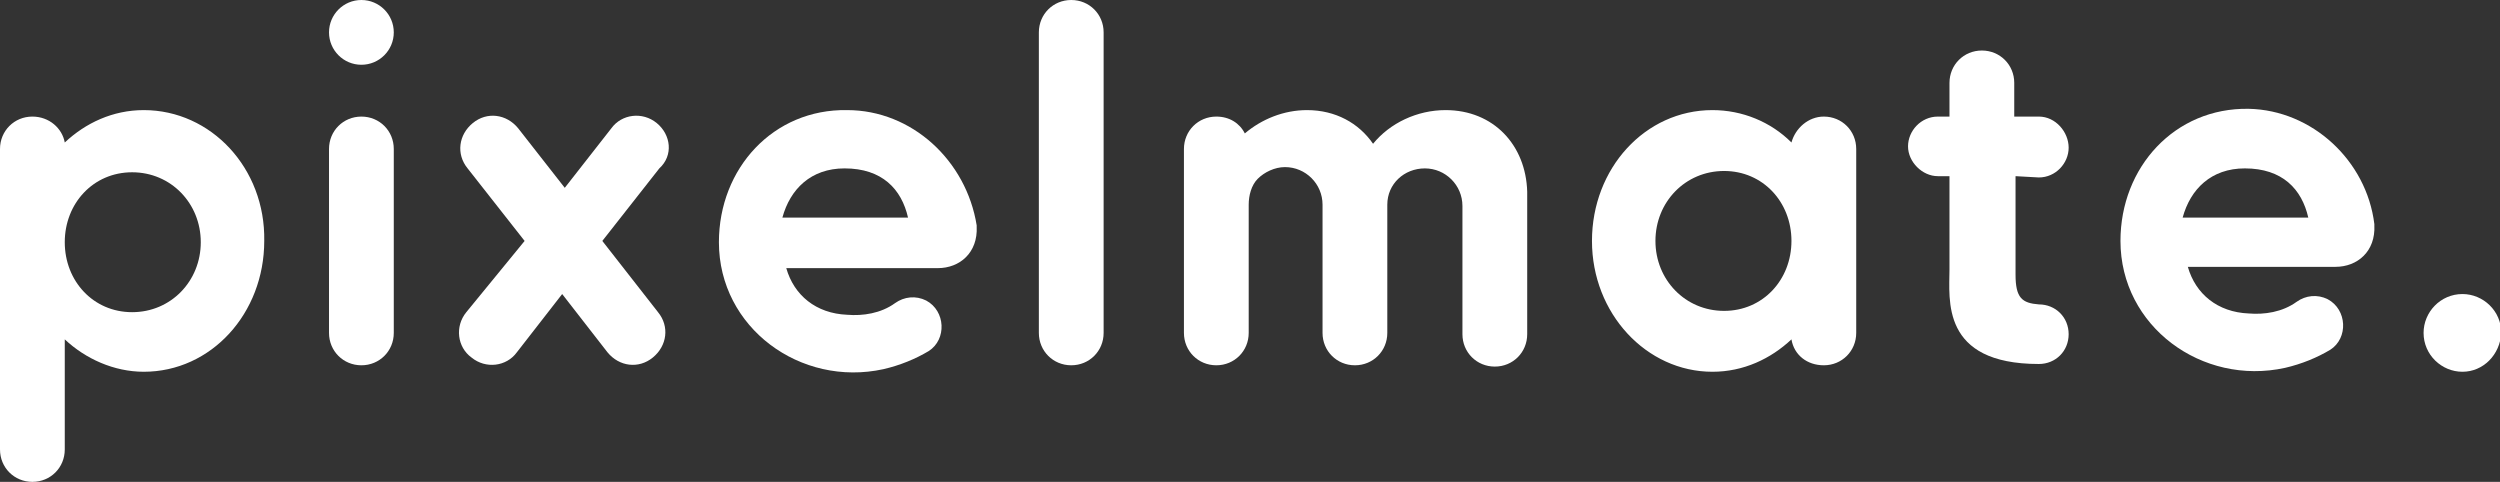
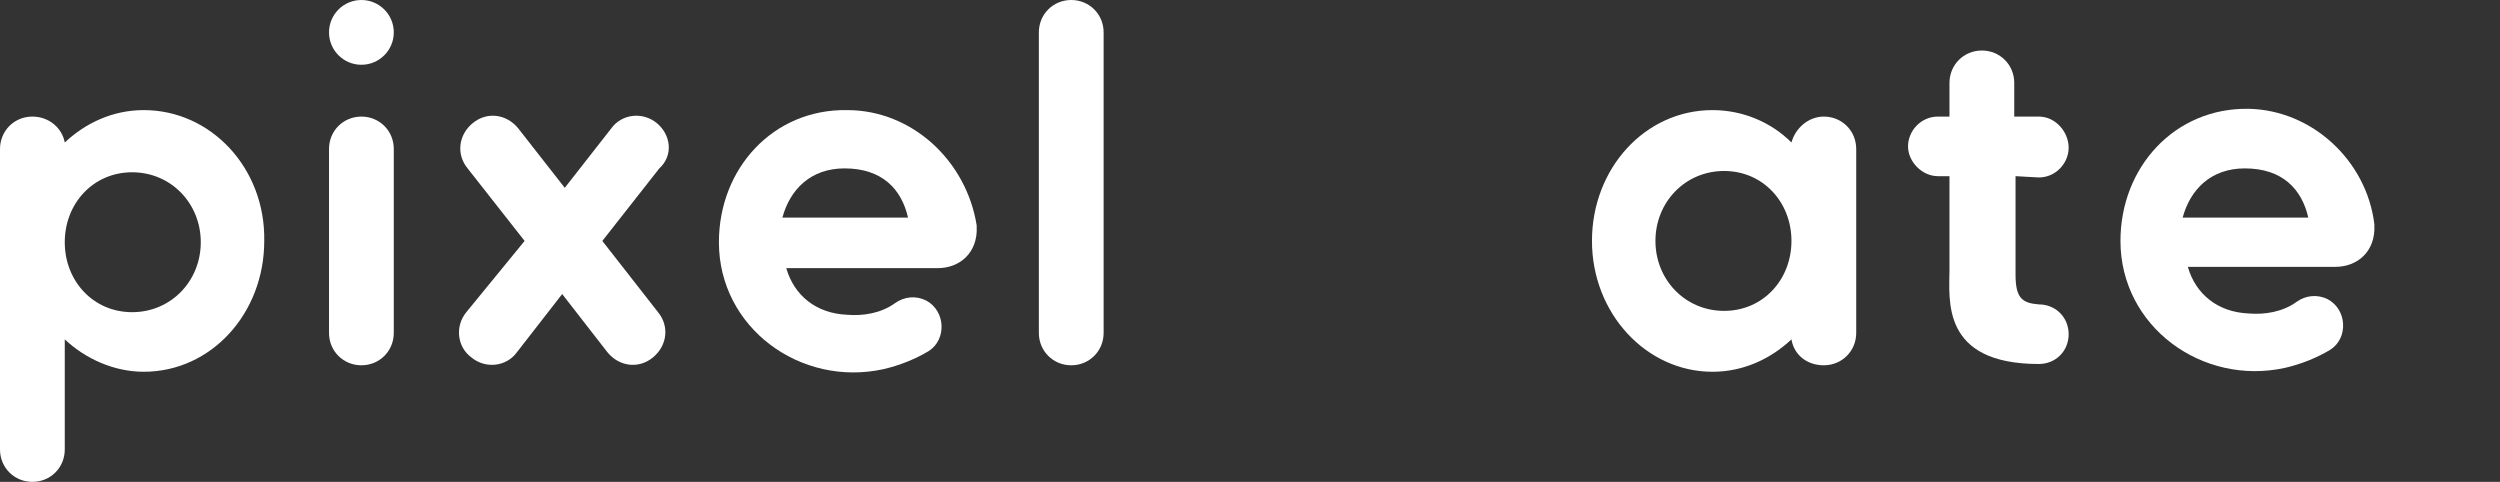
<svg xmlns="http://www.w3.org/2000/svg" version="1.1" id="Vrstva_1" x="0px" y="0px" viewBox="0 0 193 37.2" style="enable-background:new 0 0 193 37.2;" xml:space="preserve">
  <rect x="0" y="0" width="193" height="37.2" fill="#333333" stroke="none" />
  <style type="text/css">
	.st0{fill:#FFFFFF;}
</style>
  <g>
-     <path class="st0" d="M190.1,28.7L190.1,28.7c-1.6,0-3-1.3-3-3l0,0c0-1.6,1.3-3,3-3l0,0c1.6,0,3,1.3,3,3l0,0   C193,27.4,191.7,28.7,190.1,28.7z" />
    <g>
      <path class="st0" d="M82.7,0c-1.4,0-2.5,1.1-2.5,2.5v23.2c0,1.4,1.1,2.5,2.5,2.5s2.5-1.1,2.5-2.5V2.5C85.2,1.1,84.1,0,82.7,0z" />
      <path class="st0" d="M65.4,8.5c-5.7-0.1-9.9,4.5-9.9,10.2c0,6.6,6.3,11.2,12.7,9.8c1.3-0.3,2.5-0.8,3.5-1.4    c1.4-0.9,1.3-3.1-0.2-3.9c-0.8-0.4-1.7-0.3-2.4,0.2c-1.1,0.8-2.5,1-3.7,0.9c-2.4-0.1-4.1-1.5-4.7-3.6h9.6H71h1.4    c1.7,0,3.1-1.2,3-3.2v-0.1C74.6,12.4,70.4,8.5,65.4,8.5z M60.4,16.8c0.6-2.2,2.2-3.8,4.8-3.8c2.9,0,4.4,1.6,4.9,3.8H60.4z" />
      <path class="st0" d="M178.9,20.6h1.4c1.7,0,3.1-1.2,3-3.2v-0.1c-0.6-4.9-4.8-8.8-9.7-8.9c-5.7-0.1-9.9,4.5-9.9,10.2    c0,6.6,6.3,11.2,12.7,9.8c1.3-0.3,2.5-0.8,3.5-1.4c1.4-0.9,1.3-3.1-0.2-3.9c-0.8-0.4-1.7-0.3-2.4,0.2c-1.1,0.8-2.5,1-3.7,0.9    c-2.4-0.1-4.1-1.5-4.7-3.6h9.6C178.5,20.6,178.9,20.6,178.9,20.6z M168.5,16.8c0.6-2.2,2.2-3.8,4.8-3.8c2.9,0,4.4,1.6,4.9,3.8    H168.5z" />
-       <path class="st0" d="M111.6,8.5c-2.2,0-4.3,1-5.6,2.6c-1.1-1.6-2.9-2.6-5.1-2.6c-1.8,0-3.5,0.7-4.8,1.8C95.7,9.5,94.9,9,93.9,9    c-1.4,0-2.5,1.1-2.5,2.5v14.2c0,1.4,1.1,2.5,2.5,2.5l0,0l0,0c1.4,0,2.5-1.1,2.5-2.5v-9.9c0-0.7,0.2-1.5,0.7-2s1.3-0.9,2.1-0.9    c1.6,0,2.9,1.3,2.9,2.9l0,0v9.9c0,1.4,1.1,2.5,2.5,2.5s2.5-1.1,2.5-2.5v-9.9c0-1.6,1.3-2.8,2.9-2.8s2.9,1.3,2.9,2.9l0,0v9.9    c0,1.4,1.1,2.5,2.5,2.5l0,0c1.4,0,2.5-1.1,2.5-2.5v-11C117.8,11.2,115.3,8.5,111.6,8.5z" />
      <path class="st0" d="M27.9,9c-1.4,0-2.5,1.1-2.5,2.5v14.2c0,1.4,1.1,2.5,2.5,2.5s2.5-1.1,2.5-2.5V11.5C30.4,10.1,29.3,9,27.9,9z" />
      <path class="st0" d="M140.8,9c-1.2,0-2.2,0.9-2.5,2l0,0c-1.6-1.6-3.8-2.5-6.1-2.5c-5.2,0-9.3,4.5-9.3,10.1s4.2,10.1,9.3,10.1    c2.4,0,4.5-1,6.1-2.5c0.2,1.2,1.2,2,2.5,2c1.4,0,2.5-1.1,2.5-2.5V11.5C143.3,10.1,142.2,9,140.8,9z M133.1,24    c-3,0-5.3-2.4-5.3-5.4s2.3-5.4,5.3-5.4s5.2,2.4,5.2,5.4S136.1,24,133.1,24z" />
      <path class="st0" d="M157.4,13.7c1.3,0,2.3-1.1,2.3-2.3s-1-2.4-2.3-2.4h-1.9V6.4c0-1.4-1.1-2.5-2.5-2.5s-2.5,1.1-2.5,2.5V9h-0.9    c-1.3,0-2.3,1.1-2.3,2.3s1.1,2.3,2.3,2.3h0.9v7.2c0,2.3-0.7,7.3,6.9,7.3c1.3,0,2.3-1,2.3-2.3s-1-2.3-2.3-2.3    c-1.3-0.1-1.8-0.5-1.8-2.3v-7.6L157.4,13.7L157.4,13.7z" />
      <path class="st0" d="M50.7,9.5c-1.1-0.9-2.7-0.7-3.5,0.4l-3.6,4.6L40,9.9c-0.9-1.1-2.4-1.3-3.5-0.4c-1.1,0.9-1.3,2.4-0.4,3.5    l4.4,5.6L36,24.1c-0.9,1.1-0.7,2.7,0.4,3.5c1.1,0.9,2.7,0.7,3.5-0.4l3.5-4.5l3.5,4.5c0.9,1.1,2.4,1.3,3.5,0.4l0,0    c1.1-0.9,1.3-2.4,0.4-3.5l-4.3-5.5l4.4-5.6C52,12,51.8,10.4,50.7,9.5z" />
      <circle class="st0" cx="27.9" cy="2.5" r="2.5" />
      <path class="st0" d="M11.1,8.5c-2.4,0-4.5,1-6.1,2.5C4.8,9.9,3.8,9,2.5,9C1.1,9,0,10.1,0,11.5v14.2c0,0.1,0,0.1,0,0.2v8.8    c0,1.4,1.1,2.5,2.5,2.5S5,36.1,5,34.7v-8.5c1.6,1.5,3.8,2.5,6.1,2.5c5.2,0,9.3-4.5,9.3-10.1C20.5,13,16.3,8.5,11.1,8.5z     M10.2,24.1c-3,0-5.2-2.4-5.2-5.4s2.2-5.4,5.2-5.4s5.3,2.4,5.3,5.4S13.2,24.1,10.2,24.1z" />
    </g>
  </g>
</svg>